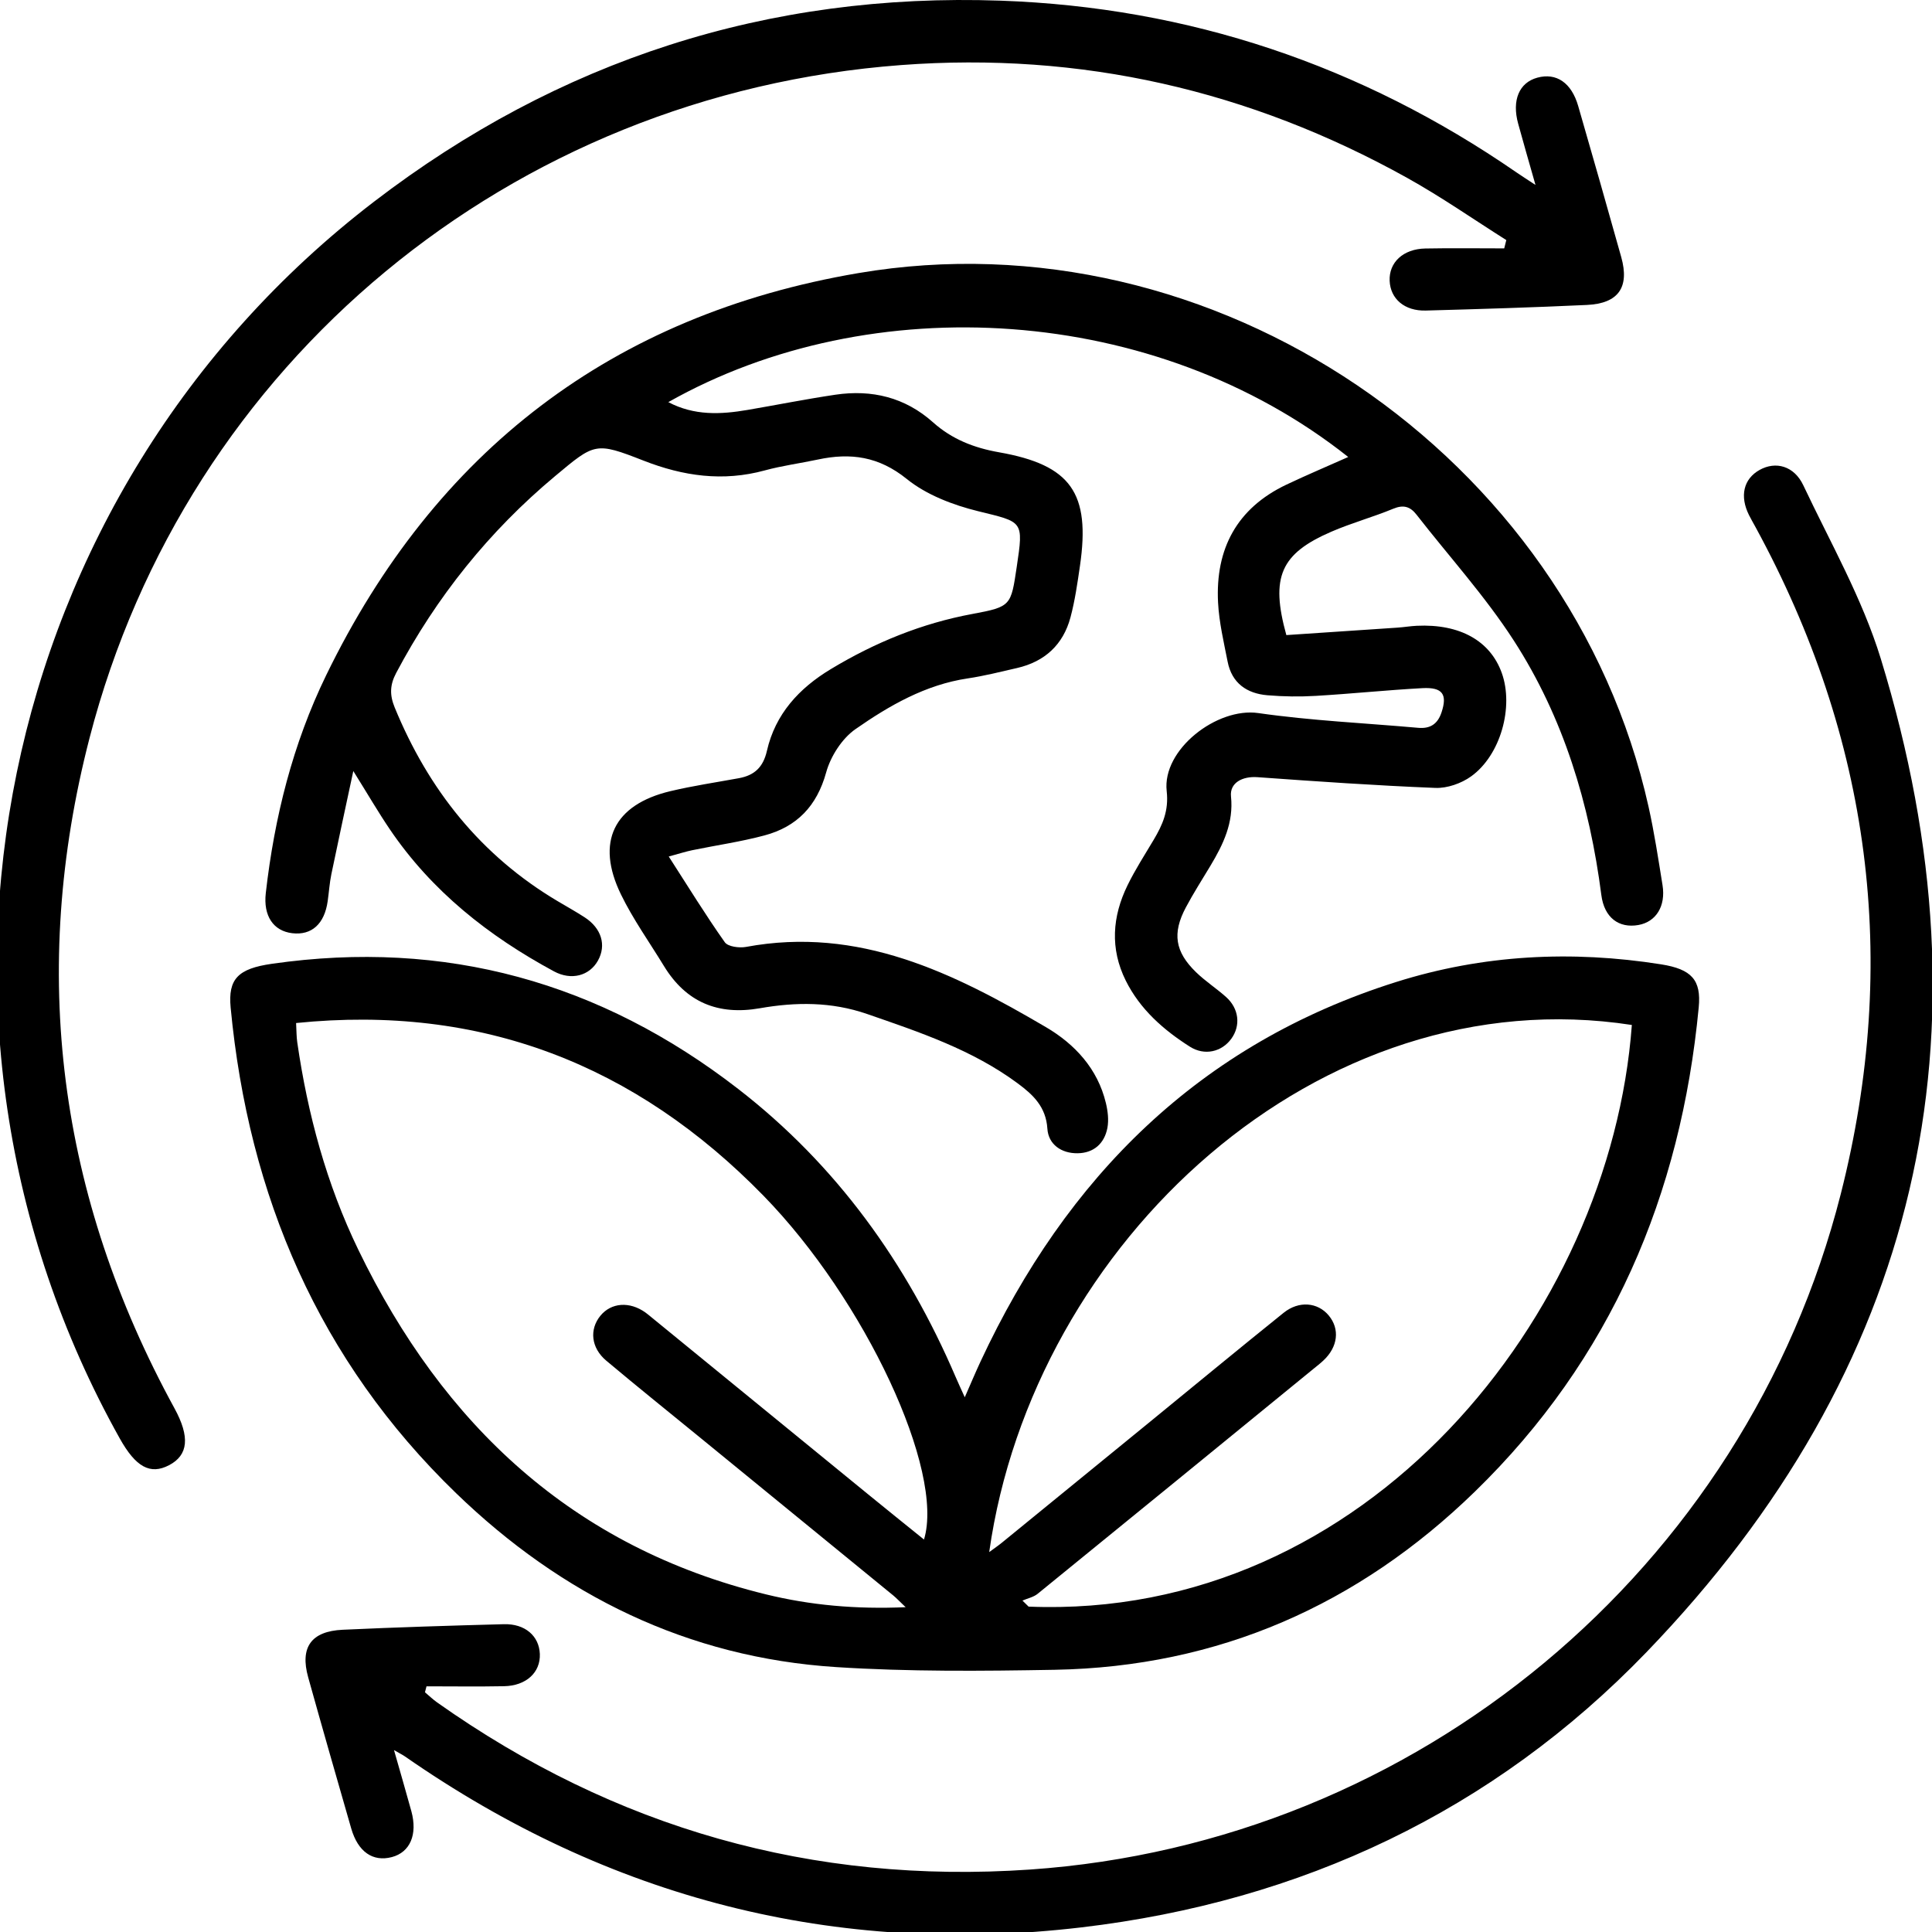
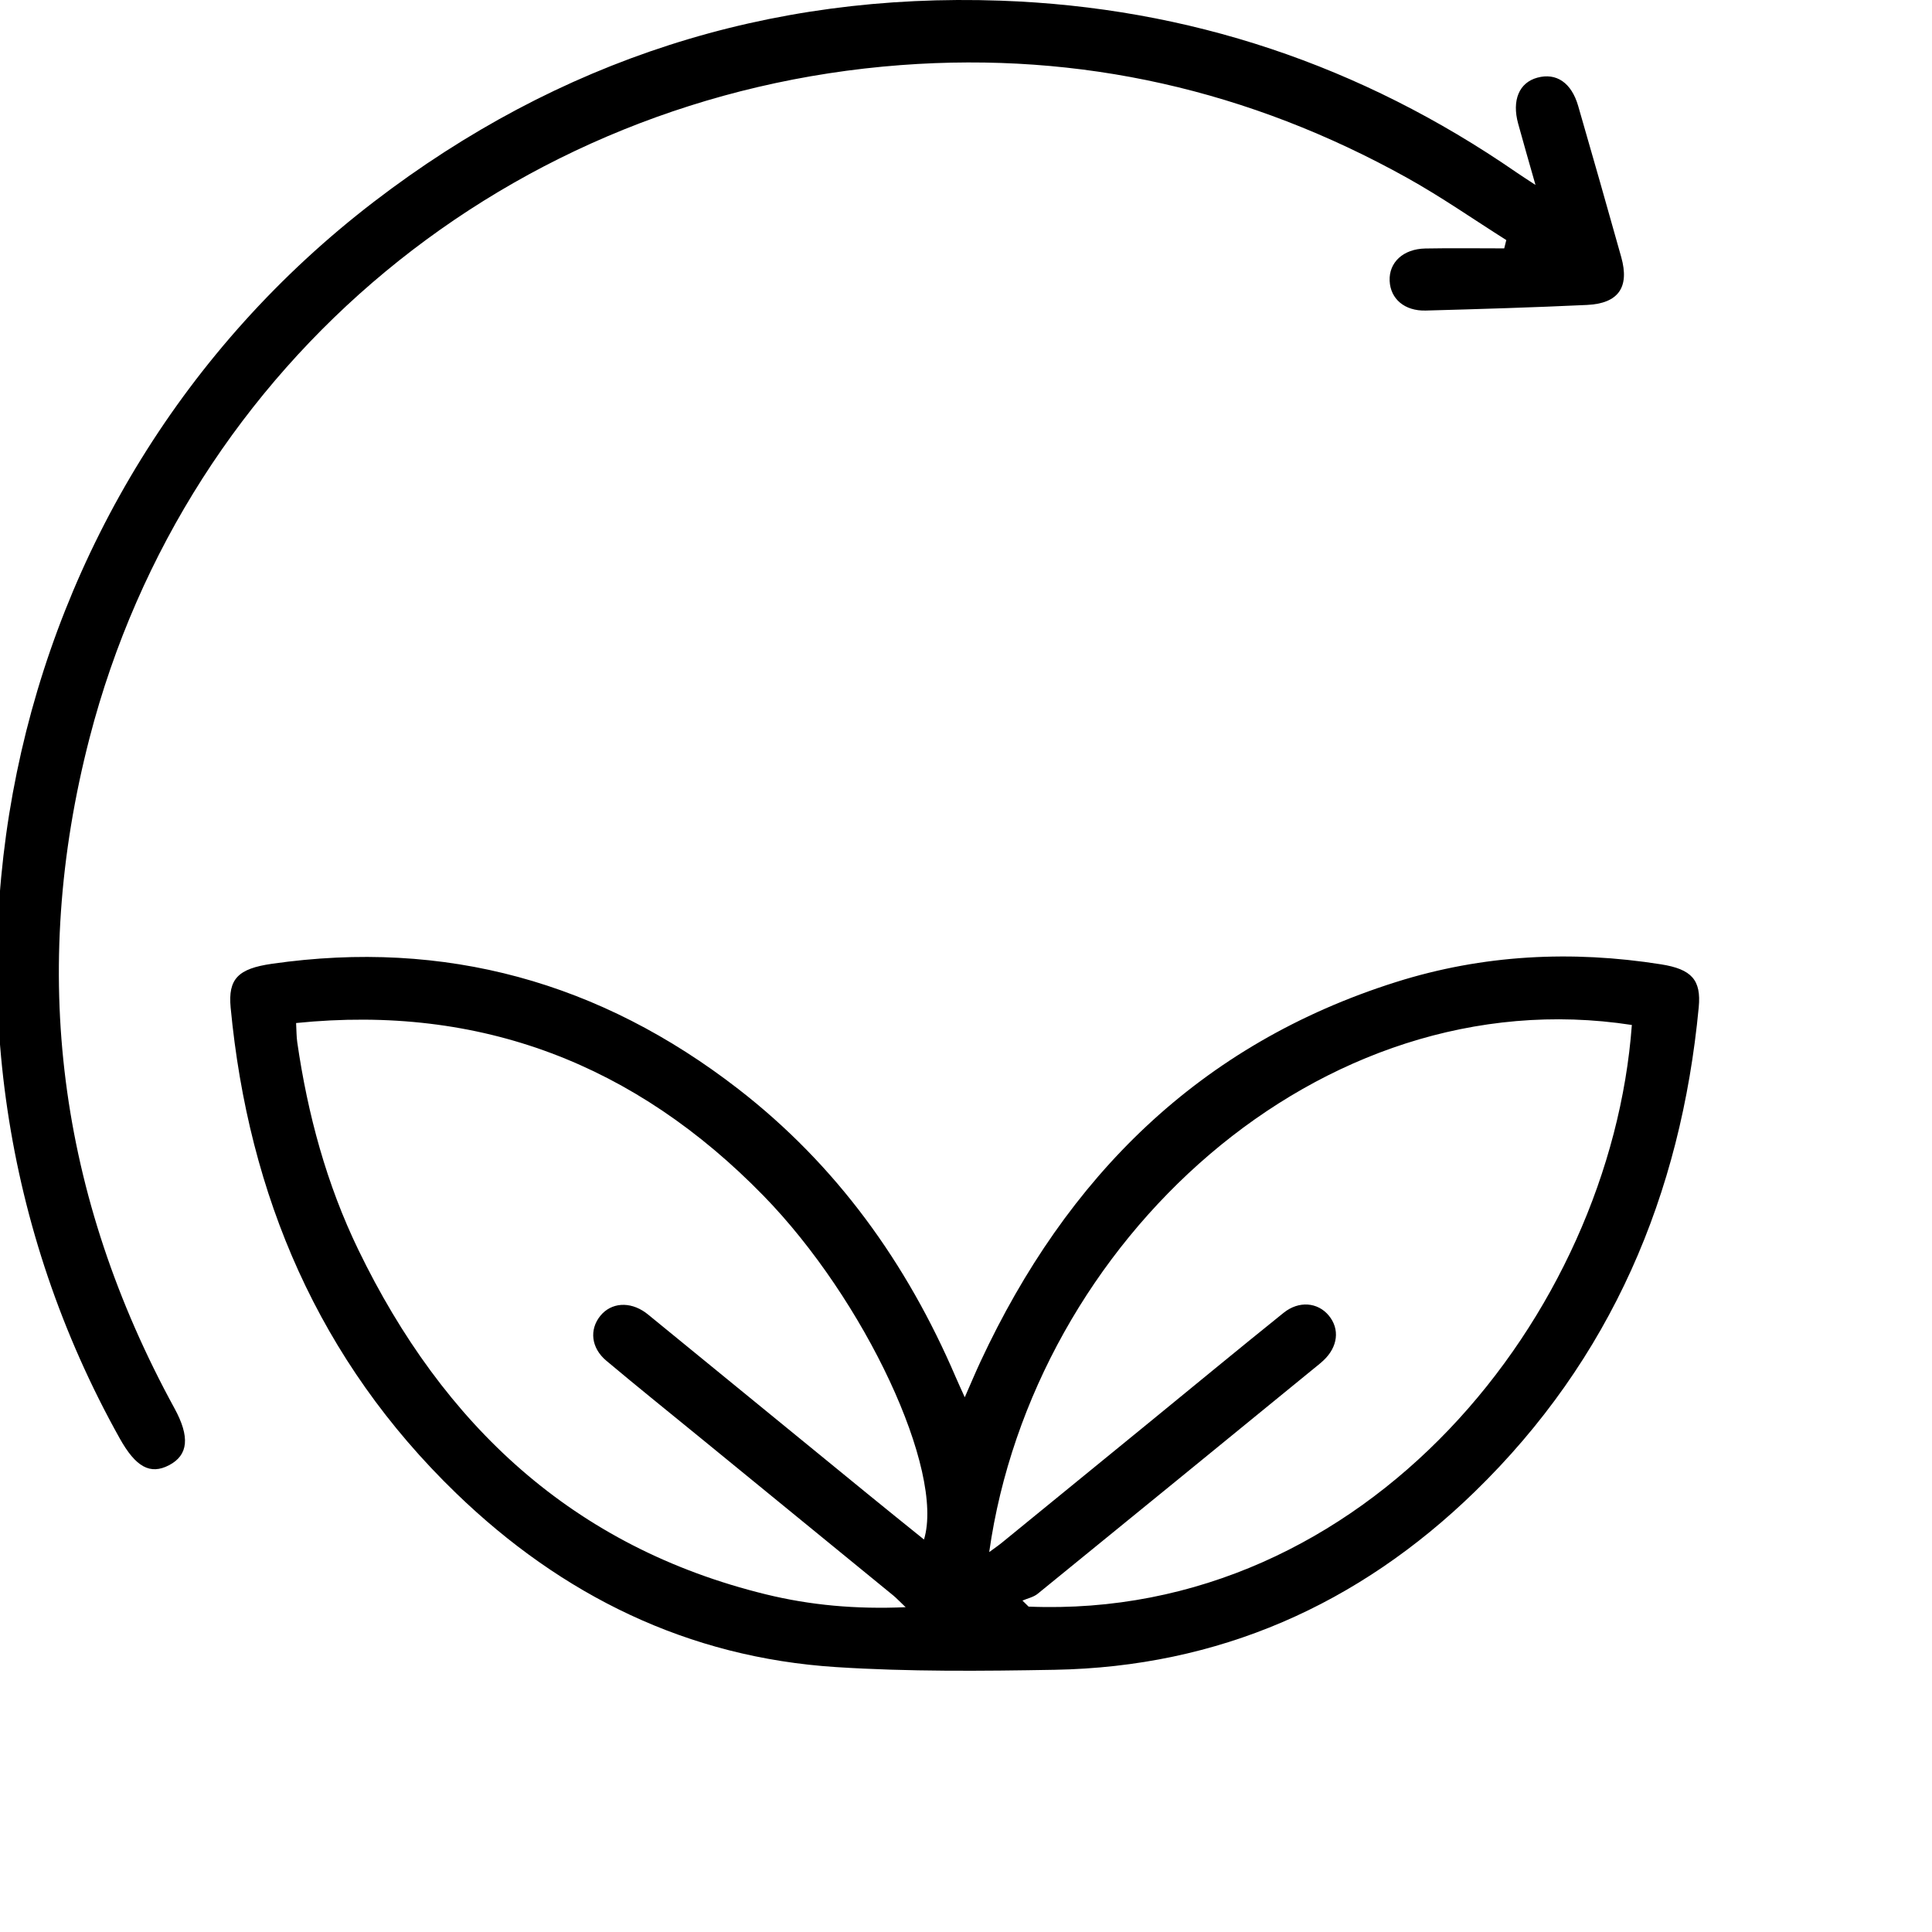
<svg xmlns="http://www.w3.org/2000/svg" id="Capa_1" data-name="Capa 1" viewBox="0 0 500 500">
  <defs>
    <style>
      .cls-1 {
        fill: #000;
        stroke-width: 0px;
      }
    </style>
  </defs>
-   <path class="cls-1" d="M332.91,164.36c9.46-.63,19.11-1.27,28.76-1.93,1.67-.11,3.33-.4,5-.48,11.13-.52,19,3.87,21.99,12.22,3.14,8.76-.28,21.25-7.93,26.75-2.53,1.82-6.18,3.11-9.25,2.99-15.37-.61-30.72-1.68-46.06-2.78-3.95-.28-7.2,1.5-6.84,4.98.71,6.8-2,12.41-5.31,17.93-2.15,3.59-4.42,7.12-6.38,10.81-3.55,6.68-2.81,11.46,2.64,16.75,2.39,2.32,5.24,4.17,7.74,6.39,3.38,3,3.88,7.42,1.39,10.84-2.48,3.41-6.92,4.46-10.72,2.05-6.86-4.36-12.9-9.68-16.6-17.11-4.1-8.26-3.49-16.58.47-24.67,1.98-4.05,4.44-7.86,6.75-11.74,2.32-3.9,3.95-7.56,3.38-12.62-1.21-10.77,13.03-21.73,23.69-20.2,13.7,1.97,27.6,2.59,41.41,3.82,3.09.27,5.01-.96,6.02-3.98,1.55-4.65.32-6.57-4.94-6.29-9.2.5-18.37,1.46-27.57,2-4.17.25-8.39.19-12.55-.16-5.34-.45-9.2-3.14-10.29-8.69-1-5.08-2.21-10.18-2.48-15.32-.71-13.87,4.86-24.4,17.7-30.5,5.25-2.49,10.61-4.75,15.99-7.15-49.95-39.62-123.48-43.86-175.96-14.2,6.73,3.55,13.58,3.2,20.5,2.02,7.59-1.3,15.14-2.81,22.75-3.94,9.42-1.39,18.02.68,25.25,7.14,4.91,4.39,10.61,6.62,17.09,7.76,18.64,3.29,23.69,10.56,20.94,29.41-.65,4.46-1.29,8.96-2.45,13.31-1.89,7.07-6.65,11.46-13.82,13.11-4.24.97-8.48,2.05-12.77,2.69-10.93,1.63-20.27,7.01-29.03,13.11-3.51,2.44-6.45,7.04-7.61,11.22-2.41,8.73-7.59,14.07-15.98,16.31-6.13,1.64-12.45,2.54-18.67,3.82-1.61.33-3.18.84-6.09,1.63,5.04,7.83,9.55,15.17,14.51,22.19.81,1.15,3.73,1.53,5.48,1.21,29.21-5.43,53.75,6.74,77.64,20.77,7.44,4.37,13.37,10.73,15.5,19.62.5,2.07.78,4.38.4,6.43-.77,4.07-3.56,6.54-7.74,6.58-4.16.05-7.54-2.27-7.8-6.37-.36-5.65-3.71-8.78-7.64-11.69-11.75-8.71-25.4-13.27-39.04-17.99-9.21-3.18-18.41-3.11-27.72-1.48-10.81,1.89-19.1-1.53-24.84-10.94-3.74-6.14-7.97-12.05-11.11-18.5-6.62-13.59-1.88-23.25,12.78-26.74,5.85-1.39,11.82-2.27,17.75-3.36,4.01-.74,6.27-2.82,7.24-7.08,2.17-9.52,8.31-16.19,16.54-21.15,11.43-6.89,23.53-11.85,36.73-14.29,9.95-1.84,9.89-2.17,11.38-12.15,1.8-12.08,1.67-11.55-10.01-14.43-6.49-1.6-13.34-4.21-18.44-8.33-7.24-5.85-14.55-6.84-22.99-5.04-4.58.98-9.26,1.59-13.77,2.82-10.82,2.95-21.06,1.5-31.41-2.55-12.42-4.86-12.58-4.56-22.87,4.04-17.06,14.25-30.69,31.26-41.1,50.91-1.66,3.14-1.71,5.72-.4,8.93,8.73,21.27,22.33,38.39,42.27,50.2,2.31,1.37,4.65,2.67,6.9,4.13,4.36,2.83,5.67,7.2,3.44,11.2-2.19,3.93-6.88,5.21-11.37,2.79-16.89-9.12-31.65-20.75-42.52-36.81-2.99-4.42-5.68-9.05-9.42-15.04-2.07,9.68-3.92,18.18-5.68,26.69-.47,2.29-.62,4.65-.95,6.97-.82,5.9-4.14,8.91-9.18,8.31-4.88-.58-7.52-4.47-6.84-10.4,2.23-19.61,6.98-38.58,15.62-56.35,28.2-58.02,74.08-93.25,137.7-104.08,91.91-15.65,184.24,47.02,204.54,138.12,1.49,6.69,2.52,13.49,3.61,20.26.88,5.46-1.68,9.52-6.25,10.33-5.05.89-8.82-1.9-9.58-7.74-3.04-23.55-9.78-45.96-22.69-65.93-7.41-11.46-16.71-21.7-25.13-32.51-1.64-2.11-3.37-2.66-6.02-1.56-5.25,2.17-10.78,3.68-15.99,5.93-13.18,5.69-15.86,11.74-11.69,26.79Z" />
  <path class="cls-1" d="M249.69,361.59c1.61-3.66,2.8-6.51,4.11-9.31,22.22-47.64,56.57-82.07,107.53-98.14,22.42-7.07,45.37-8.24,68.56-4.57,7.89,1.25,10.42,4.03,9.74,11.12-4.61,48.56-22.7,91.07-57.93,125.34-30.15,29.33-66.38,45.34-108.72,46.11-18.86.34-37.8.51-56.61-.7-38.35-2.46-70.98-18.55-98.35-45.02-35.48-34.31-53.7-76.92-58.33-125.67-.7-7.42,1.94-10.07,10.67-11.32,44.85-6.45,85.02,4.77,120.66,32.37,25.47,19.72,43.66,45.08,56.3,74.56.63,1.47,1.31,2.92,2.36,5.25ZM256.02,401.67c1.29-.95,2.36-1.68,3.36-2.5,12.6-10.27,25.18-20.55,37.77-30.83,11.68-9.54,23.3-19.14,35.05-28.59,3.97-3.19,8.84-2.72,11.68.7,2.91,3.5,2.38,8.12-1.37,11.63-.85.8-1.78,1.52-2.69,2.26-23.74,19.39-47.48,38.79-71.27,58.13-1.08.88-2.61,1.18-3.94,1.76.53.52,1.06,1.04,1.59,1.56,87.48,3.56,150.6-75.61,156.12-150.53-80.9-12.46-154.96,56.25-166.31,136.39ZM76.63,264.76c.11,2.03.09,3.52.3,4.98,2.7,18.66,7.58,36.71,15.81,53.71,21.94,45.31,55.57,76.96,105.49,89.17,11.5,2.81,23.23,3.88,36.15,3.32-1.62-1.54-2.37-2.35-3.22-3.05-16.59-13.58-33.2-27.14-49.8-40.7-8.17-6.68-16.4-13.28-24.48-20.07-3.93-3.31-4.38-8.06-1.51-11.59,2.8-3.44,7.58-3.79,11.69-.84.54.39,1.05.83,1.57,1.25,18.67,15.26,37.35,30.53,56.03,45.78,4.75,3.88,9.53,7.72,14.47,11.71,5.39-17.76-15.23-62.03-41.57-89.01-33.08-33.88-73.03-49.54-120.94-44.66Z" />
  <path class="cls-1" d="M397.38,47.85c-1.69-5.96-3.13-10.89-4.48-15.84-1.67-6.08.26-10.63,4.96-11.91,4.94-1.34,8.84,1.31,10.58,7.35,3.76,13.02,7.49,26.05,11.14,39.1,2.18,7.8-.73,11.99-8.88,12.37-13.9.65-27.8,1.07-41.71,1.45-5.5.15-9.15-3.03-9.35-7.68-.21-4.77,3.49-8.27,9.24-8.38,6.8-.13,13.61-.03,20.41-.03.18-.72.36-1.43.54-2.15-8.55-5.4-16.87-11.21-25.7-16.12-40.73-22.65-84.41-32.66-130.95-29.17C132.18,24.43,48.34,93.76,23.18,190.97c-15.68,60.6-8.06,118.56,21.98,173.51,4.02,7.36,3.61,12.1-1.42,14.72-4.86,2.53-8.6.49-12.75-6.94C-29.5,264.07-1.5,127.55,96.8,52.19,144.59,15.56,198.78-1.95,258.94.17c48.73,1.72,93.31,16.7,133.51,44.44,1.32.91,2.67,1.76,4.93,3.25Z" />
-   <path class="cls-1" d="M101.97,452.93c1.68,5.92,3.13,10.85,4.49,15.81,1.65,6.04-.33,10.62-5.04,11.87-4.93,1.3-8.78-1.35-10.53-7.42-3.75-13.02-7.49-26.04-11.13-39.09-2.17-7.77.75-11.94,8.93-12.32,13.89-.64,27.8-1.07,41.7-1.44,5.49-.15,9.13,3.04,9.32,7.7.19,4.77-3.51,8.24-9.27,8.35-6.69.13-13.38.03-20.06.03-.13.51-.27,1.03-.4,1.54,1.05.88,2.03,1.84,3.15,2.63,46.02,32.55,97.15,47.12,153.42,43.25,100.01-6.89,185.15-77.63,209.85-174.88,15.31-60.27,7.71-117.89-22.07-172.54-.56-1.03-1.15-2.04-1.68-3.09-2.47-4.93-1.43-9.39,2.73-11.71,4.16-2.33,8.94-1.06,11.32,3.99,6.99,14.8,15.26,29.28,20.03,44.81,29.89,97.35,10.07,183.85-60.66,257.2-39.66,41.13-89.29,64.47-146.16,71.18-63.87,7.53-122.29-7.49-175.1-44.23-.53-.37-1.13-.66-2.81-1.63Z" />
</svg>